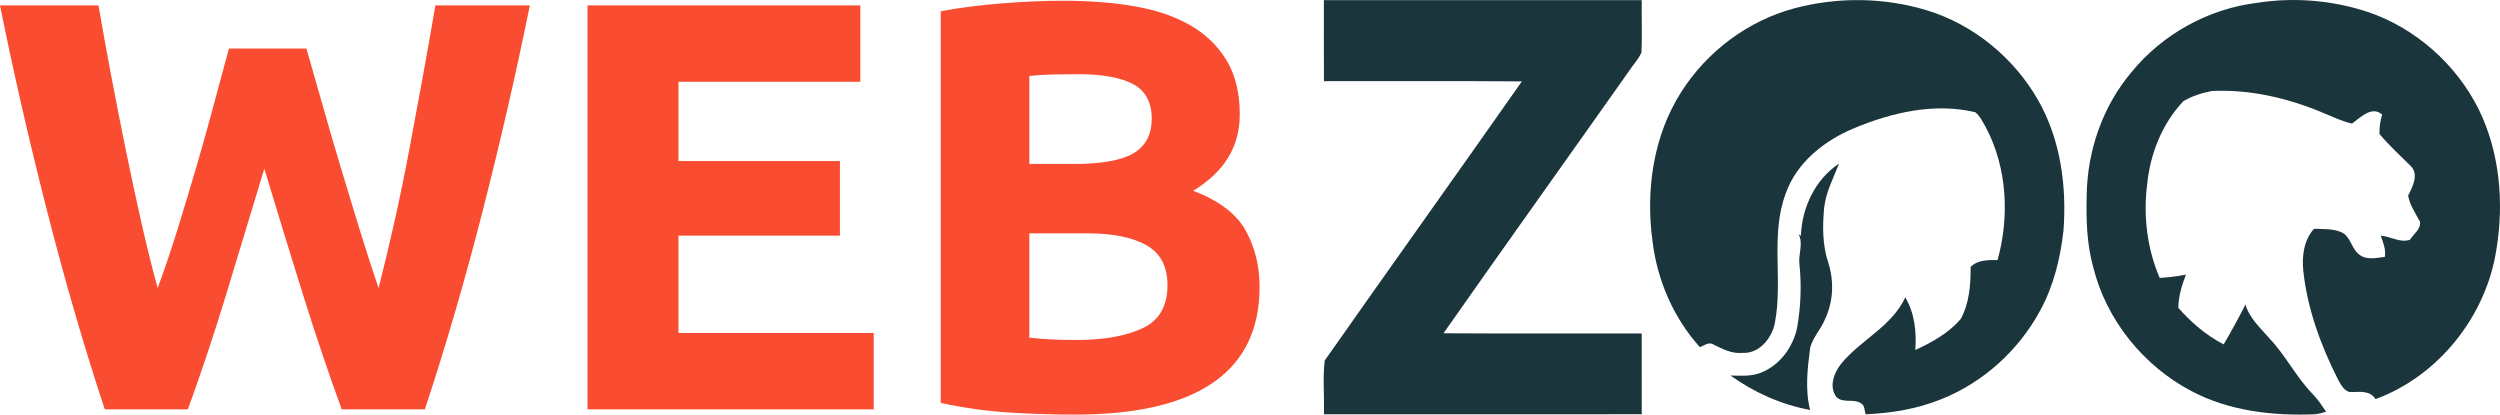
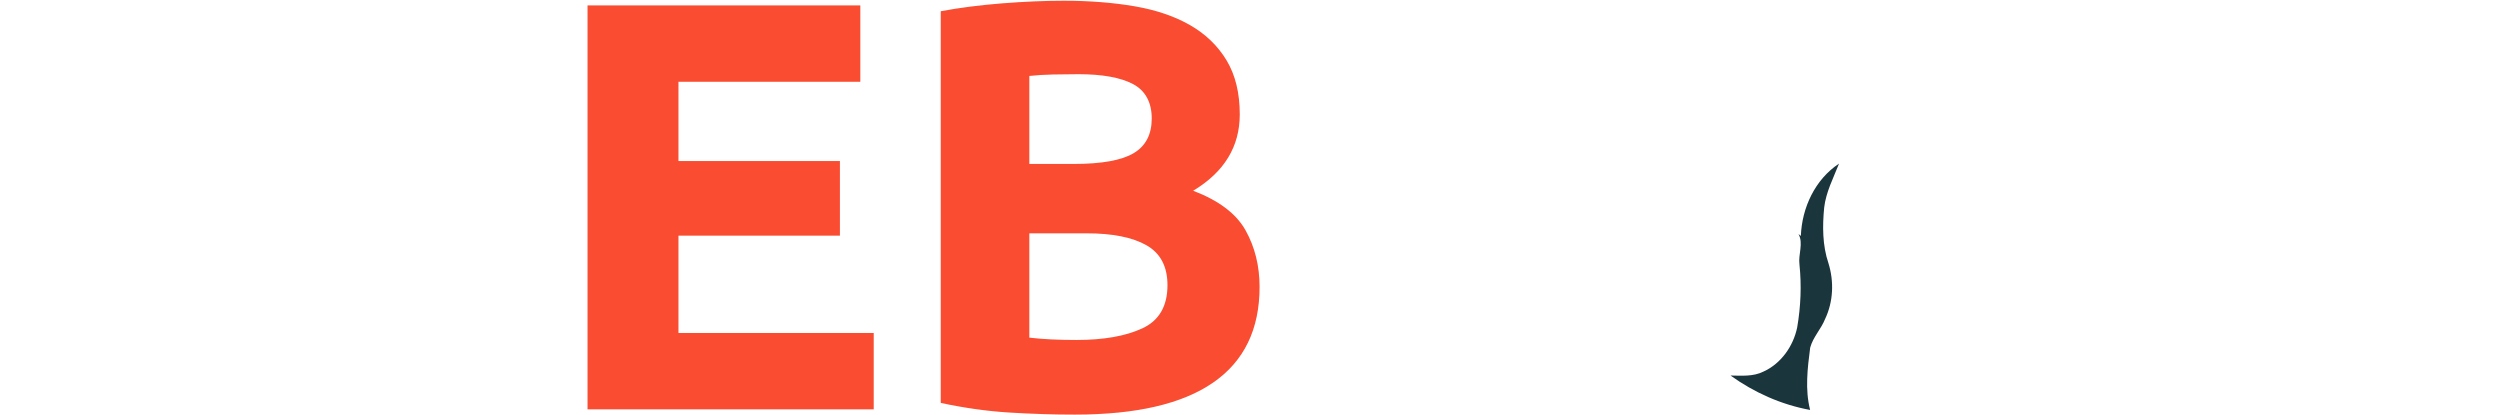
<svg xmlns="http://www.w3.org/2000/svg" viewBox="0 0 2826.4 468.71">
  <defs>
    <style>.d{fill:#f94c30;}.e{fill:#1b353d;}</style>
  </defs>
  <g id="a" />
  <g id="b">
    <g id="c">
      <g>
        <g>
-           <path class="e" d="M2028.21,9.51c48.8-13.04,101.16-12.62,149.57,1.94,53.23,16.08,99.15,53.85,126.6,102.07,25.14,44.21,32.26,96.63,28.54,146.79-3.49,31.39-11.04,62.75-26.31,90.64-24.3,45.18-64.69,81.71-112.45,100.61-26.96,10.84-56.05,15.57-84.98,16.83-1.39-4.08-.68-9.55-4.79-12.14-8.35-6.18-20.84,.29-28.32-7.6-8.67-11.71-2.49-27.67,5.79-37.8,22.13-26.79,57.05-41.88,72.17-74.62,10.68,17.9,12.85,39.09,11.33,59.48,18.8-8.64,37.64-19.09,51.29-34.98,9.84-17.8,11.39-39.03,11.29-58.99,8.19-8.06,19.77-7.83,30.42-7.73,13.72-49.42,10.87-104.59-13.37-150.32-3.49-5.86-6.38-12.46-11.81-16.8-46.31-11.04-94.49,.29-137.5,18.28-33.36,13.92-64.43,38.54-76.82,73.56-17.67,47.21-2.82,98.44-12.36,146.92-3.56,17.05-17.77,34.5-36.67,33.3-11.88,1.16-22.52-4.37-32.75-9.51-5.24-3.3-10.45,1.26-15.24,3.07-29.74-33.01-48.22-75.56-53.53-119.57-7.96-57.7,.78-119.57,32.62-169.22,29.03-45.53,75.05-80.13,127.28-94.2Z" />
-           <path class="e" d="M2409.62,81.74c35.14-43.17,87.31-71.97,142.61-78.6,41.42-6.47,84.49-2.85,124.3,10.23,54.24,18.25,100.22,59.03,125.75,110.09,23.98,48.96,28.87,105.79,19.97,159.12-11.62,74.82-65.21,142.52-136.56,168.63-5.82-9.45-16.76-8.35-26.41-7.93-8.48,.68-12.72-8.35-16.18-14.5-19.38-38.54-34.66-79.9-39.12-123-1.59-16.25,.65-34.63,12.17-47.09,10.32,.32,21.26-.29,30.97,3.85,10.71,4.85,11.1,18.74,20.23,25.31,8.09,6.54,19.42,3.66,28.87,2.59,1.36-8.38-1.94-16.28-4.63-24.01,11.04,.91,21.81,8.38,32.94,4.66,4.05-6.34,12.43-12.01,11.49-20.23-5.08-9.68-11.52-18.77-13.49-29.74,5.08-10,12.49-23.98,2.85-33.53-11.97-11.84-24.46-23.2-35.27-36.18-.03-7.41,.78-14.79,3.11-21.81-11.55-10.45-24.72,3.33-34.11,10.13-12.17-2.75-23.33-8.41-34.82-13.04-39.06-16.15-81.39-25.86-123.81-23.79-11.1,2.14-22.3,5.76-32.01,11.46-23.95,25.24-37.51,59.35-40.94,93.72-4.6,35.76-.16,72.91,14.14,106.14,9.97-.65,19.9-1.75,29.71-3.75-4.79,11.97-8.32,24.46-8.74,37.44,14.59,16.6,31.58,31.26,51.36,41.42,8.64-14.79,16.89-29.8,24.63-45.08,4.47,15.6,16.96,26.57,27.22,38.44,18.58,19.61,30.55,44.53,49.67,63.72,5.5,5.76,9.71,12.59,14.3,19.09-4.11,1.39-8.28,2.33-12.52,2.85-47.67,1.94-97.08-3.59-139.77-26.21-54.3-28.51-96.14-80.29-111-139.96-7.31-26.31-8.12-53.78-7.41-80.9,.58-50.35,17.86-100.93,50.52-139.54Z" />
-           <path class="e" d="M1496.71,.13c119.79-.03,239.55-.03,359.34,0-.2,19.73,.57,39.46-.27,59.16-3.32,7.68-9.46,13.89-13.99,20.9-69.83,98.95-140.33,197.4-209.82,296.59,74.69,.47,149.38,.07,224.08,.23,.07,30.43,.07,60.87,.03,91.3-119.76,.1-239.55,.07-359.3,.03,.6-20.2-1.44-40.77,.87-60.73,73.99-105.39,148.91-210.15,222.9-315.58-74.59-.64-149.18-.1-223.74-.27-.2-30.53-.07-61.07-.1-91.64Z" />
          <path class="e" d="M2035.98,266.68c1.2-31.88,16.08-63.85,43.17-81.71-6.38,16.28-14.76,32.07-16.8,49.67-2.04,21-2.01,42.75,4.82,62.94,6.44,20.65,5.53,43.53-3.82,63.14-4.5,11.33-13.66,20.45-16.83,32.33-3.01,23.24-5.95,47.41-.06,70.42-32.52-5.95-63.23-19.68-90.03-38.93,12.43,.16,25.66,1.36,37.15-4.4,20-9,33.85-28.77,38.25-49.97,4.05-23.53,5.05-47.54,2.56-71.26-1.52-11.36,4.76-23.79-1.07-34.3,.65,.52,2.01,1.55,2.65,2.07Z" />
        </g>
        <g>
-           <path class="d" d="M346.42,54.89c5.26,18.02,11.07,38.33,17.43,60.95,6.36,22.63,13.16,46.02,20.4,70.18,7.23,24.17,14.58,48.33,22.03,72.49,7.45,24.17,14.69,46.57,21.71,67.21,5.74-22.4,11.58-46.79,17.55-73.15,5.95-26.36,11.58-53.59,16.88-81.71,5.29-28.11,10.48-56.11,15.56-84.02,5.08-27.89,9.82-54.8,14.24-80.72h106.78c-15.46,76.44-33.26,153.98-53.37,232.61-20.11,78.64-41.88,153.32-65.29,224.05h-94.03c-15.35-42.17-30.26-86.43-44.73-132.78-14.48-46.34-28.73-92.8-42.75-139.37-14.07,46.57-28.15,93.03-42.23,139.37-14.07,46.35-28.81,90.61-44.2,132.78H118.46c-23.39-70.73-45.12-145.4-65.19-224.05C33.2,160.1,15.44,82.56,0,6.12H111.37c4.41,25.93,9.27,52.83,14.57,80.72,5.29,27.9,10.81,55.91,16.56,84.02,5.74,28.12,11.58,55.35,17.55,81.71s12.04,50.74,18.21,73.15c7.92-21.52,15.62-44.37,23.11-68.53,7.48-24.16,14.74-48.32,21.79-72.49,7.04-24.15,13.53-47.45,19.47-69.85,5.94-22.4,11.34-42.39,16.18-59.97h87.63Z" />
          <path class="d" d="M664.24,462.78V6.12h308.4V92.45h-205.6v89.62h182.53v84.35h-182.53v110.05h220.75v86.32h-323.55Z" />
          <path class="d" d="M1215.79,468.71c-25.04,0-49.98-.77-74.79-2.31-24.82-1.54-50.64-5.16-77.43-10.87V12.71c21.09-3.95,44.15-6.92,69.19-8.9,25.04-1.98,48.32-2.97,69.85-2.97,28.99,0,55.68,2.09,80.06,6.26,24.38,4.18,45.35,11.32,62.93,21.42,17.57,10.11,31.3,23.39,41.19,39.87,9.88,16.47,14.83,36.8,14.83,60.95,0,36.47-17.58,65.24-52.72,86.32,28.99,10.99,48.76,25.93,59.31,44.81,10.54,18.89,15.81,40.2,15.81,63.92,0,47.89-17.46,83.92-52.39,108.07-34.92,24.17-86.88,36.24-155.84,36.24Zm-52.06-283.35h50.08c31.63,0,54.25-4.06,67.87-12.19,13.61-8.12,20.43-21.19,20.43-39.21s-7.03-31.4-21.09-38.88c-14.06-7.46-34.71-11.2-61.94-11.2-8.79,0-18.23,.11-28.34,.33-10.11,.23-19.11,.77-27.02,1.65v99.5Zm0,78.42v117.95c7.47,.89,15.59,1.54,24.38,1.98,8.78,.44,18.45,.66,28.99,.66,30.74,0,55.57-4.39,74.46-13.18,18.88-8.78,28.34-25.04,28.34-48.76,0-21.09-7.91-36.13-23.72-45.14-15.81-9-38.45-13.51-67.87-13.51h-64.58Z" />
        </g>
      </g>
    </g>
  </g>
</svg>